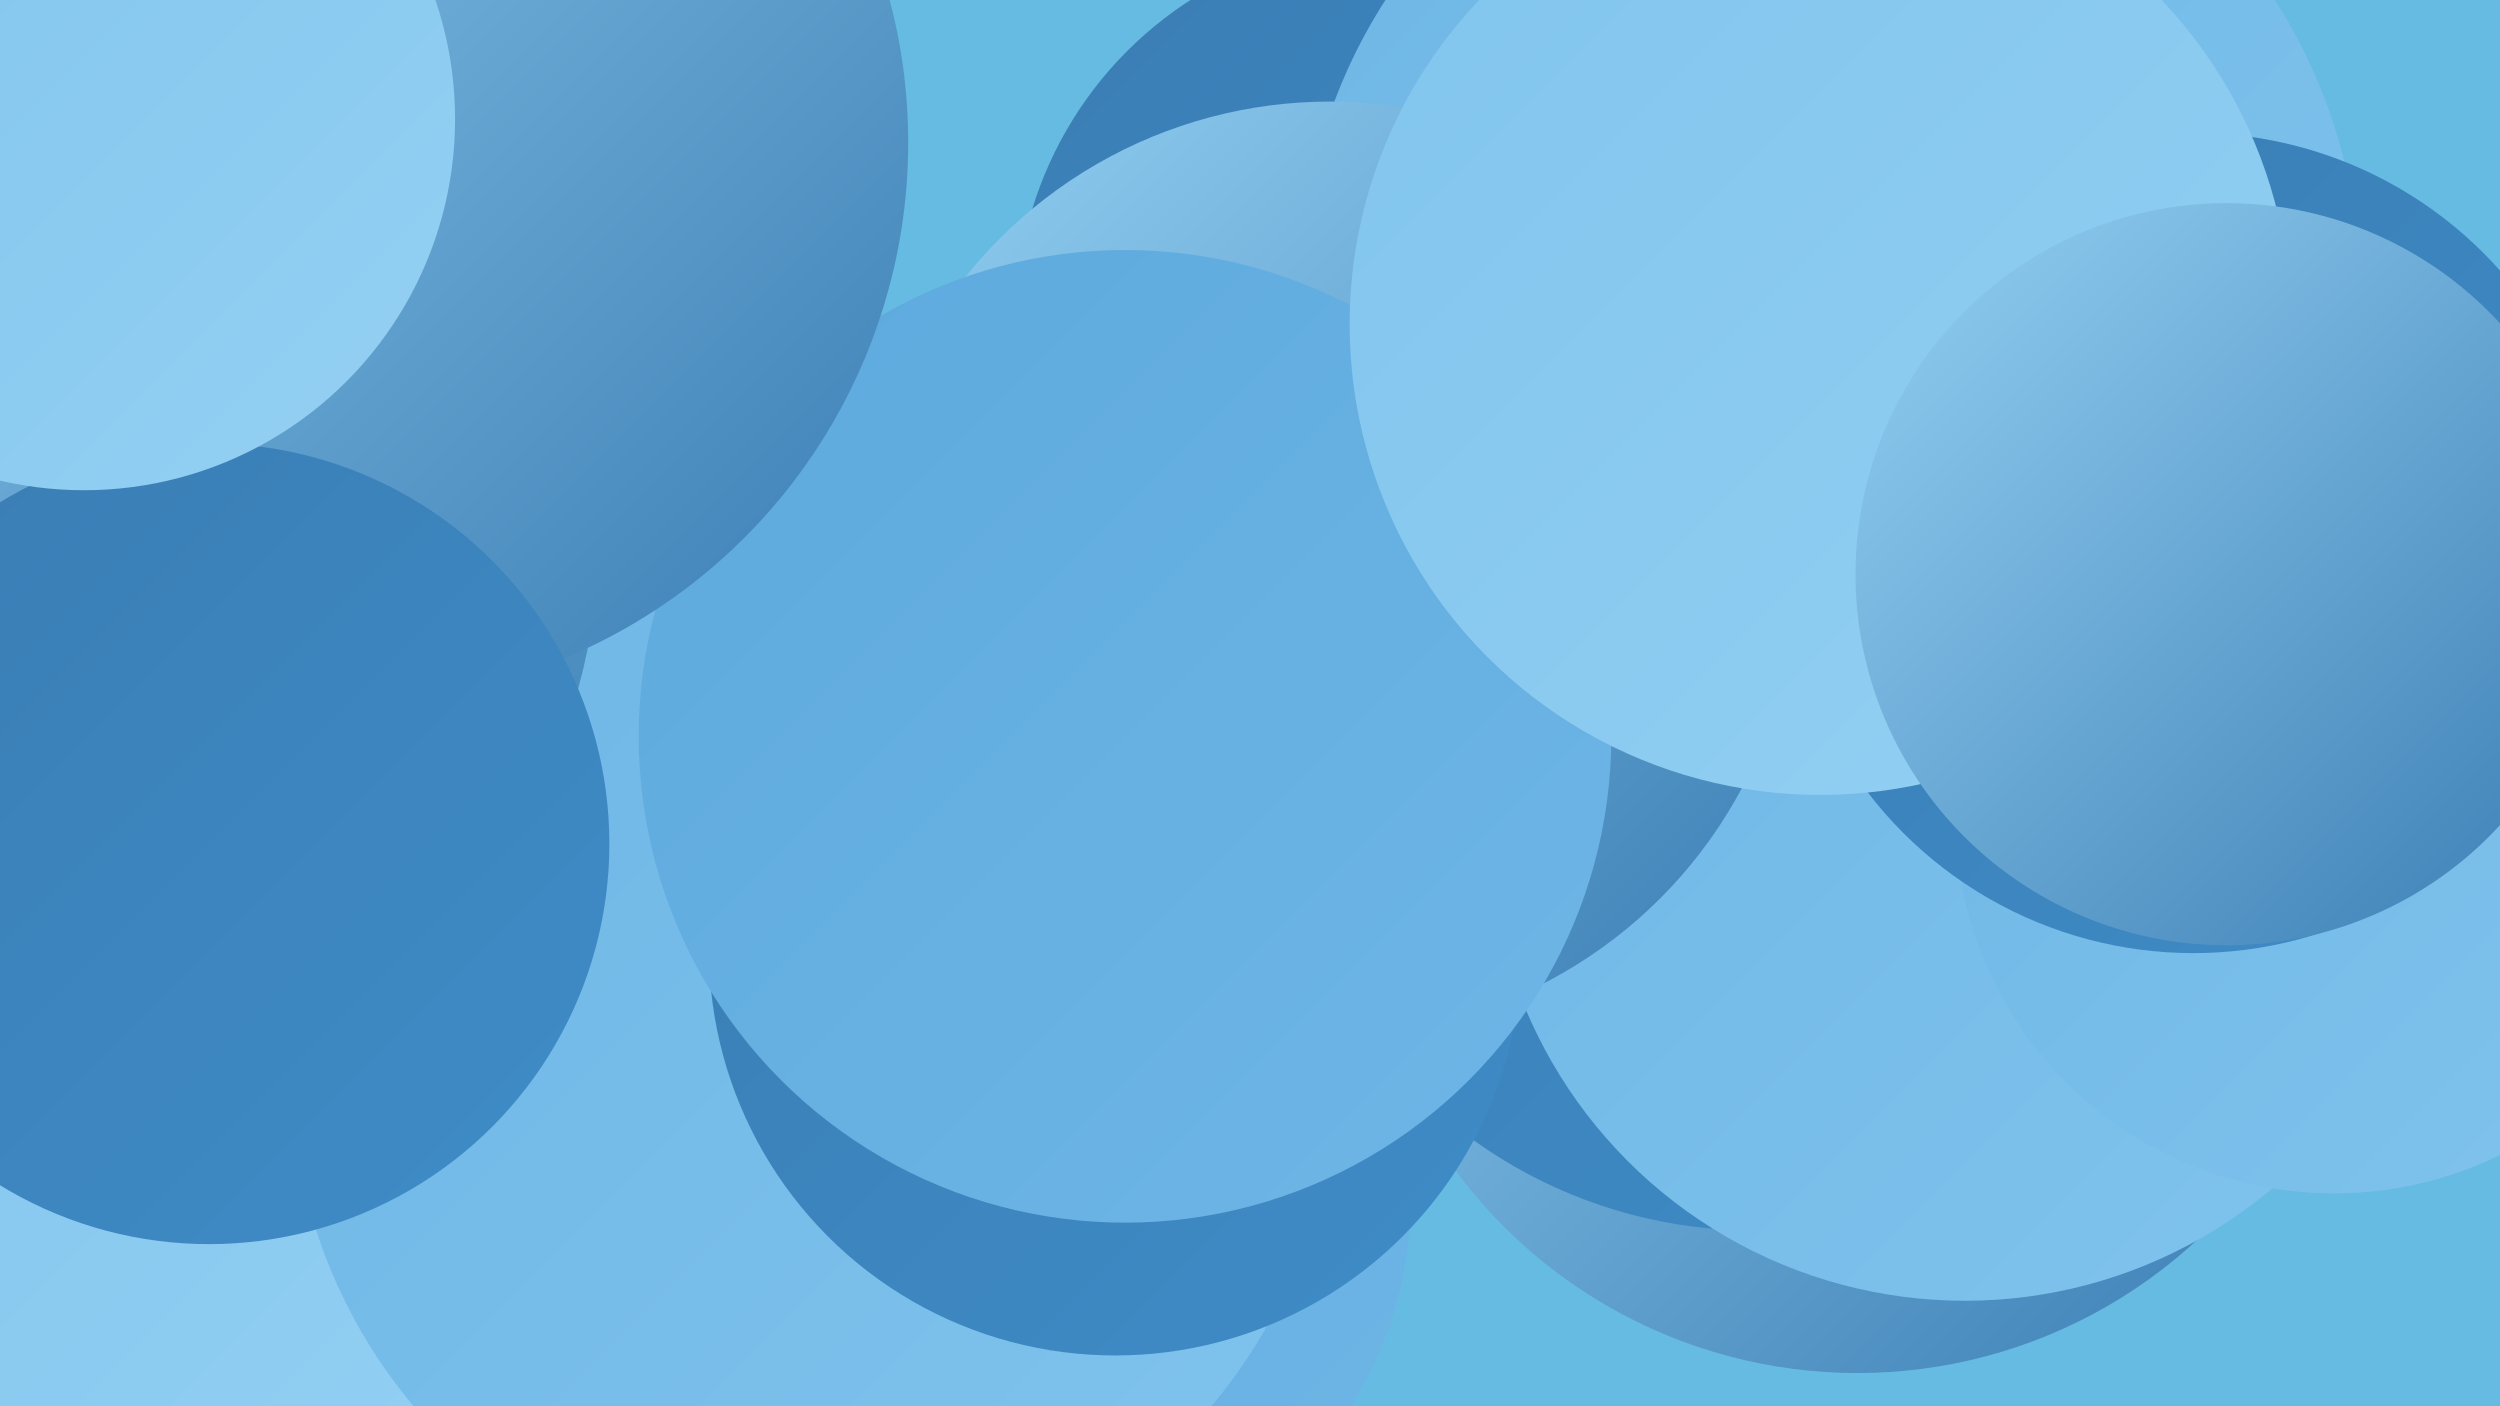
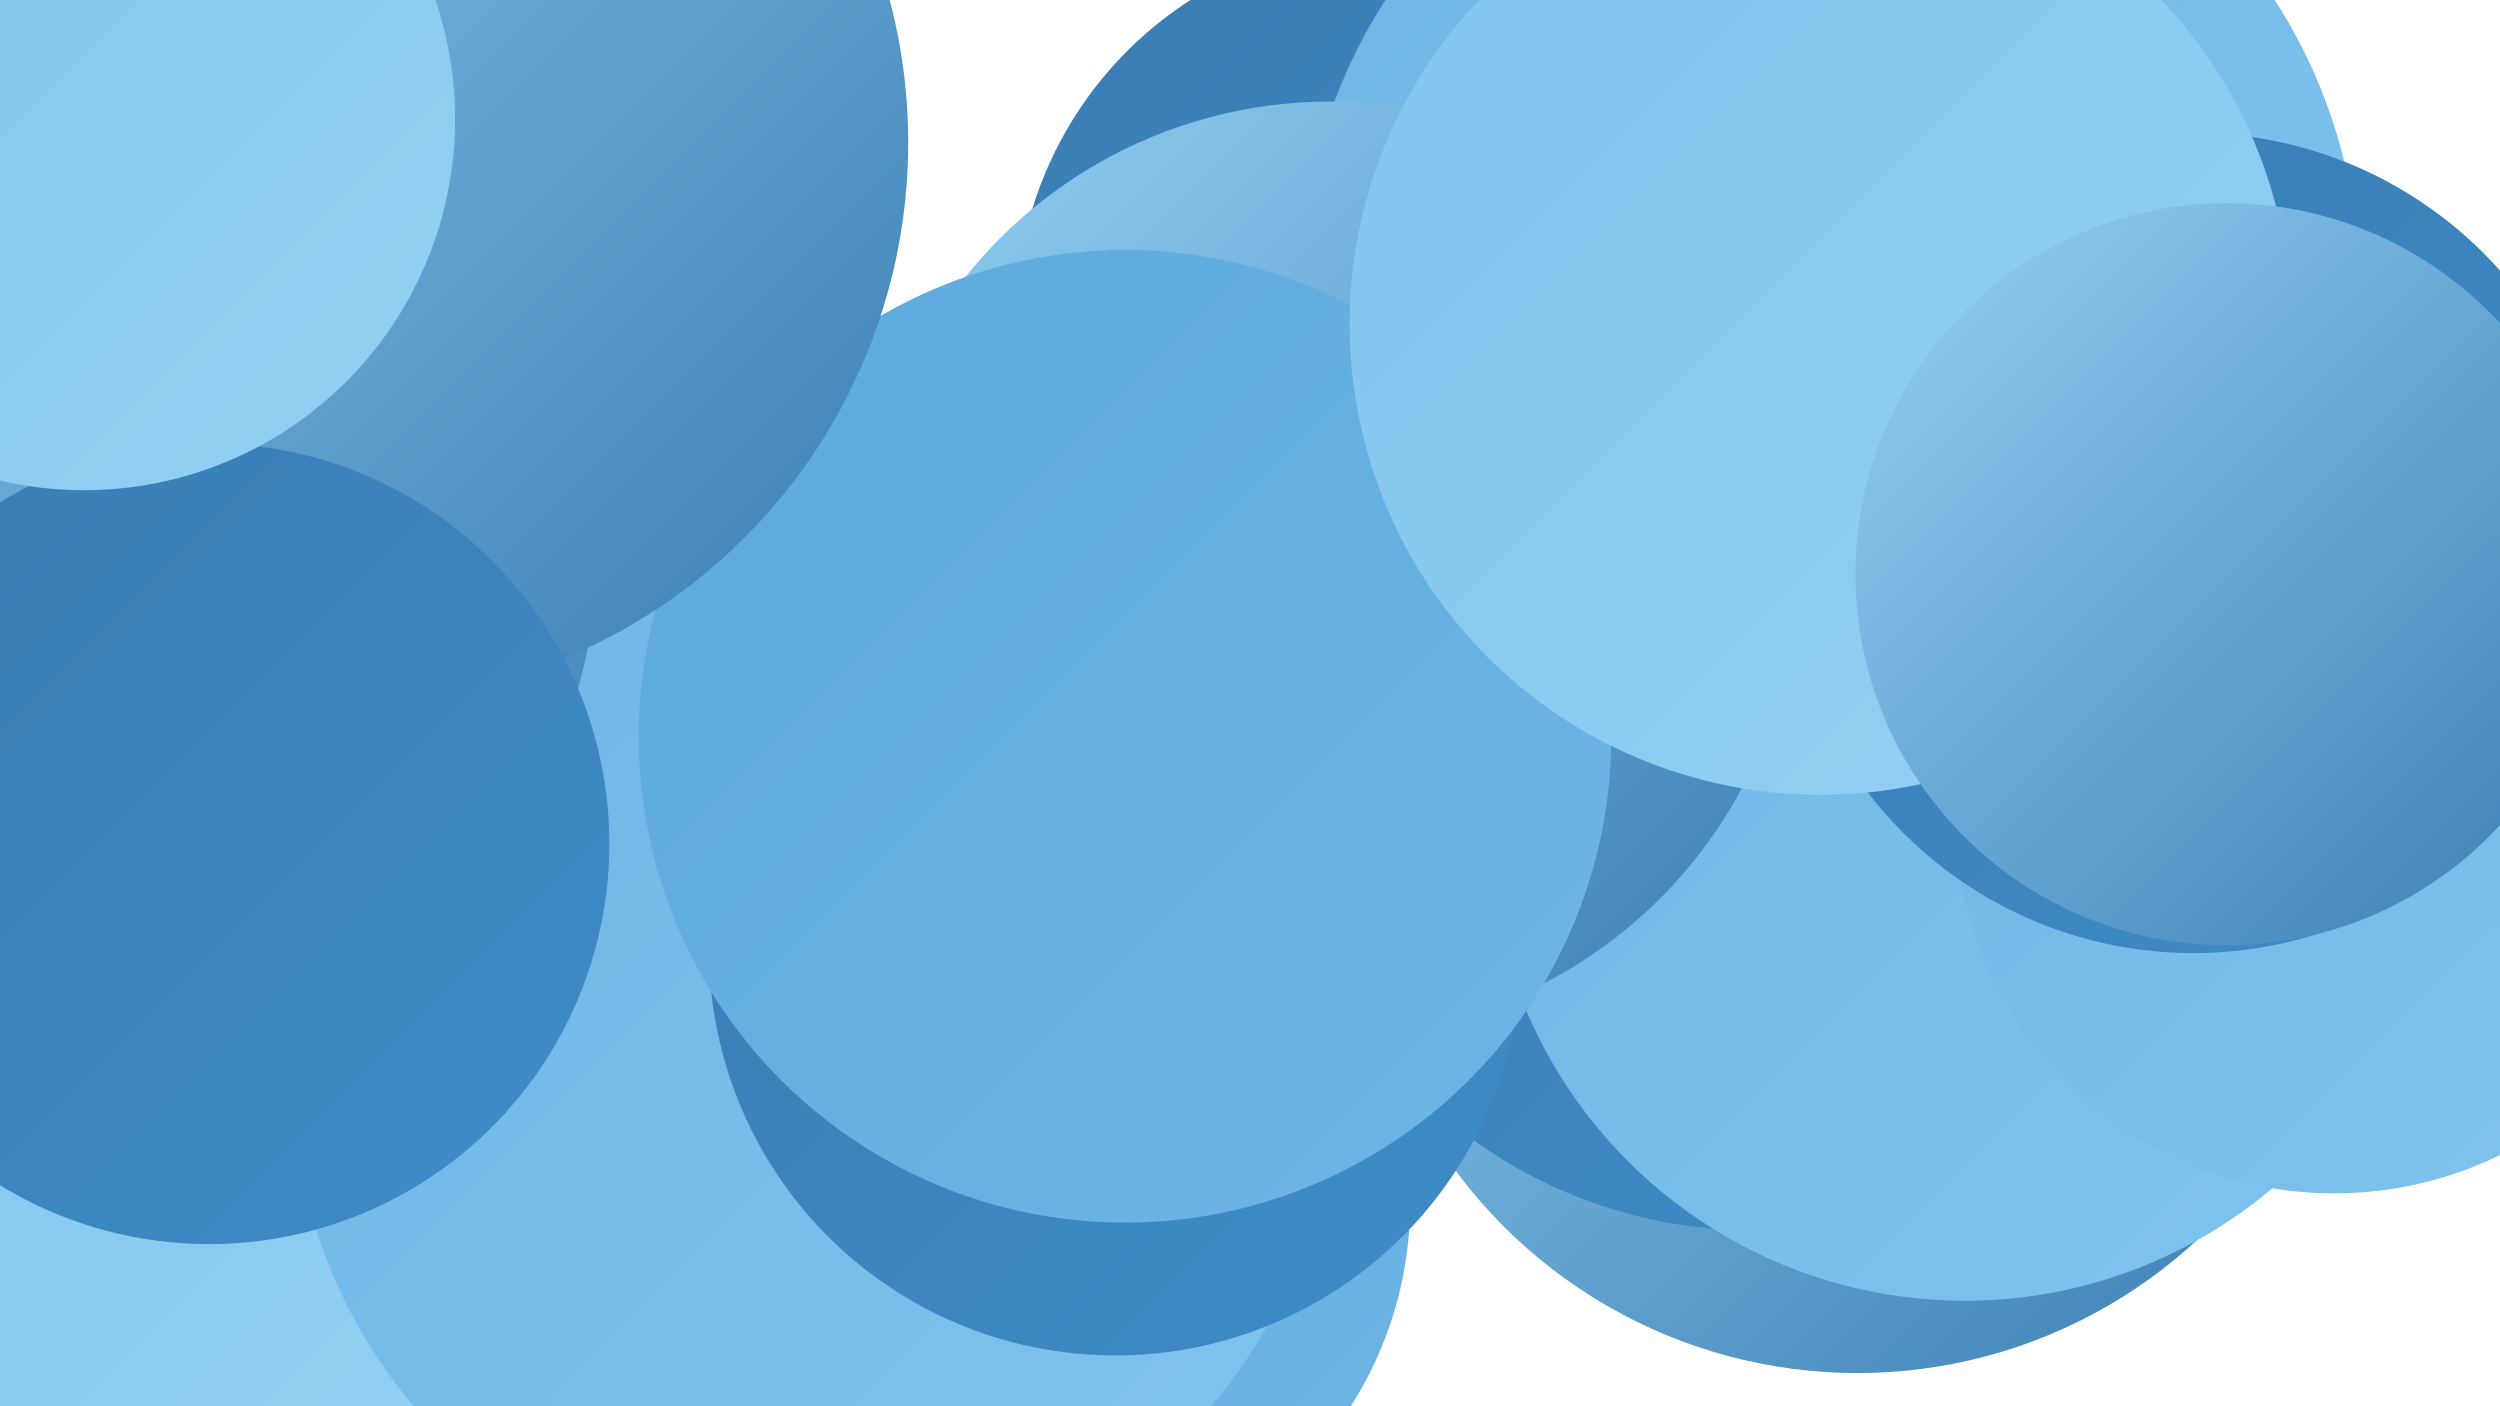
<svg xmlns="http://www.w3.org/2000/svg" width="1280" height="720">
  <defs>
    <linearGradient id="grad0" x1="0%" y1="0%" x2="100%" y2="100%">
      <stop offset="0%" style="stop-color:#3a7db3;stop-opacity:1" />
      <stop offset="100%" style="stop-color:#3f8cc8;stop-opacity:1" />
    </linearGradient>
    <linearGradient id="grad1" x1="0%" y1="0%" x2="100%" y2="100%">
      <stop offset="0%" style="stop-color:#3f8cc8;stop-opacity:1" />
      <stop offset="100%" style="stop-color:#4e9bd3;stop-opacity:1" />
    </linearGradient>
    <linearGradient id="grad2" x1="0%" y1="0%" x2="100%" y2="100%">
      <stop offset="0%" style="stop-color:#4e9bd3;stop-opacity:1" />
      <stop offset="100%" style="stop-color:#5da9dd;stop-opacity:1" />
    </linearGradient>
    <linearGradient id="grad3" x1="0%" y1="0%" x2="100%" y2="100%">
      <stop offset="0%" style="stop-color:#5da9dd;stop-opacity:1" />
      <stop offset="100%" style="stop-color:#6eb6e6;stop-opacity:1" />
    </linearGradient>
    <linearGradient id="grad4" x1="0%" y1="0%" x2="100%" y2="100%">
      <stop offset="0%" style="stop-color:#6eb6e6;stop-opacity:1" />
      <stop offset="100%" style="stop-color:#80c4ed;stop-opacity:1" />
    </linearGradient>
    <linearGradient id="grad5" x1="0%" y1="0%" x2="100%" y2="100%">
      <stop offset="0%" style="stop-color:#80c4ed;stop-opacity:1" />
      <stop offset="100%" style="stop-color:#94d0f3;stop-opacity:1" />
    </linearGradient>
    <linearGradient id="grad6" x1="0%" y1="0%" x2="100%" y2="100%">
      <stop offset="0%" style="stop-color:#94d0f3;stop-opacity:1" />
      <stop offset="100%" style="stop-color:#3a7db3;stop-opacity:1" />
    </linearGradient>
  </defs>
-   <rect width="1280" height="720" fill="#66bbe2" />
  <circle cx="715" cy="164" r="195" fill="url(#grad0)" />
  <circle cx="951" cy="447" r="256" fill="url(#grad6)" />
  <circle cx="64" cy="577" r="237" fill="url(#grad5)" />
  <circle cx="529" cy="616" r="193" fill="url(#grad3)" />
  <circle cx="196" cy="262" r="253" fill="url(#grad4)" />
  <circle cx="416" cy="548" r="267" fill="url(#grad4)" />
  <circle cx="898" cy="384" r="246" fill="url(#grad0)" />
  <circle cx="937" cy="147" r="271" fill="url(#grad4)" />
  <circle cx="1006" cy="422" r="244" fill="url(#grad4)" />
  <circle cx="681" cy="291" r="239" fill="url(#grad6)" />
  <circle cx="1195" cy="417" r="194" fill="url(#grad4)" />
  <circle cx="571" cy="486" r="208" fill="url(#grad0)" />
  <circle cx="38" cy="280" r="268" fill="url(#grad6)" />
  <circle cx="576" cy="377" r="249" fill="url(#grad3)" />
  <circle cx="179" cy="73" r="286" fill="url(#grad6)" />
  <circle cx="107" cy="432" r="205" fill="url(#grad0)" />
  <circle cx="1123" cy="278" r="210" fill="url(#grad0)" />
  <circle cx="932" cy="166" r="241" fill="url(#grad5)" />
  <circle cx="1140" cy="294" r="190" fill="url(#grad6)" />
  <circle cx="43" cy="61" r="190" fill="url(#grad5)" />
</svg>